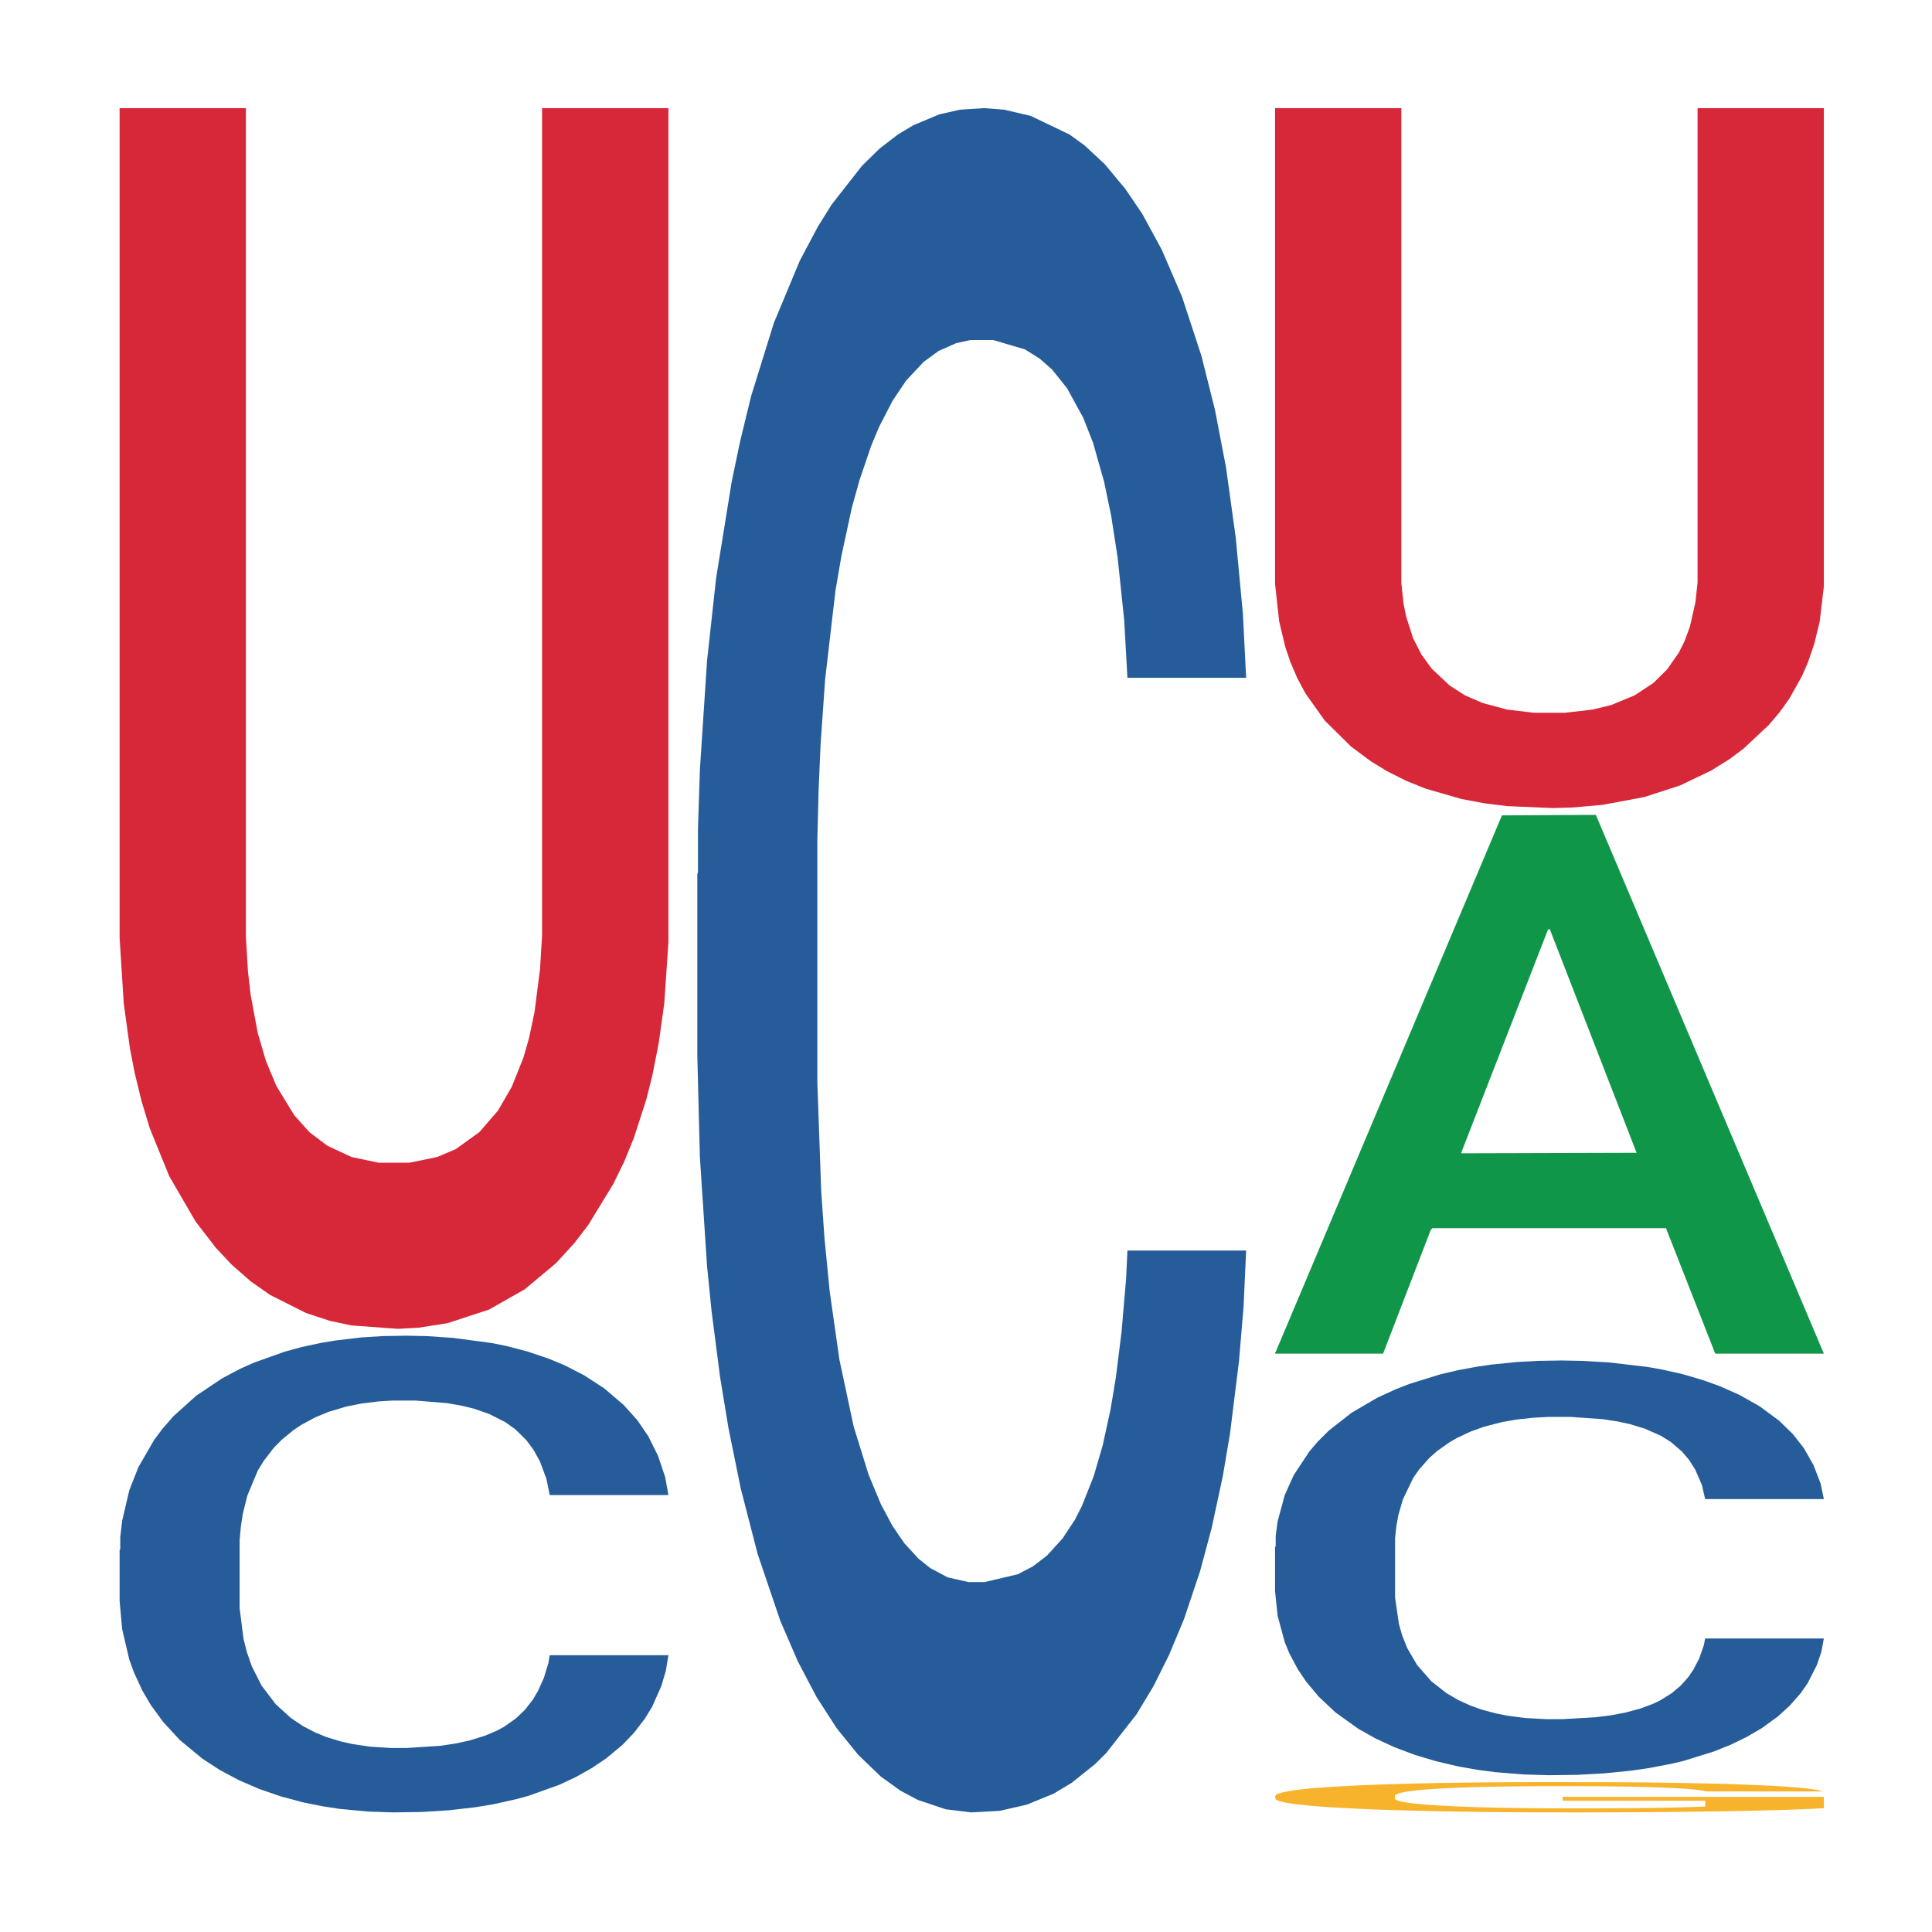
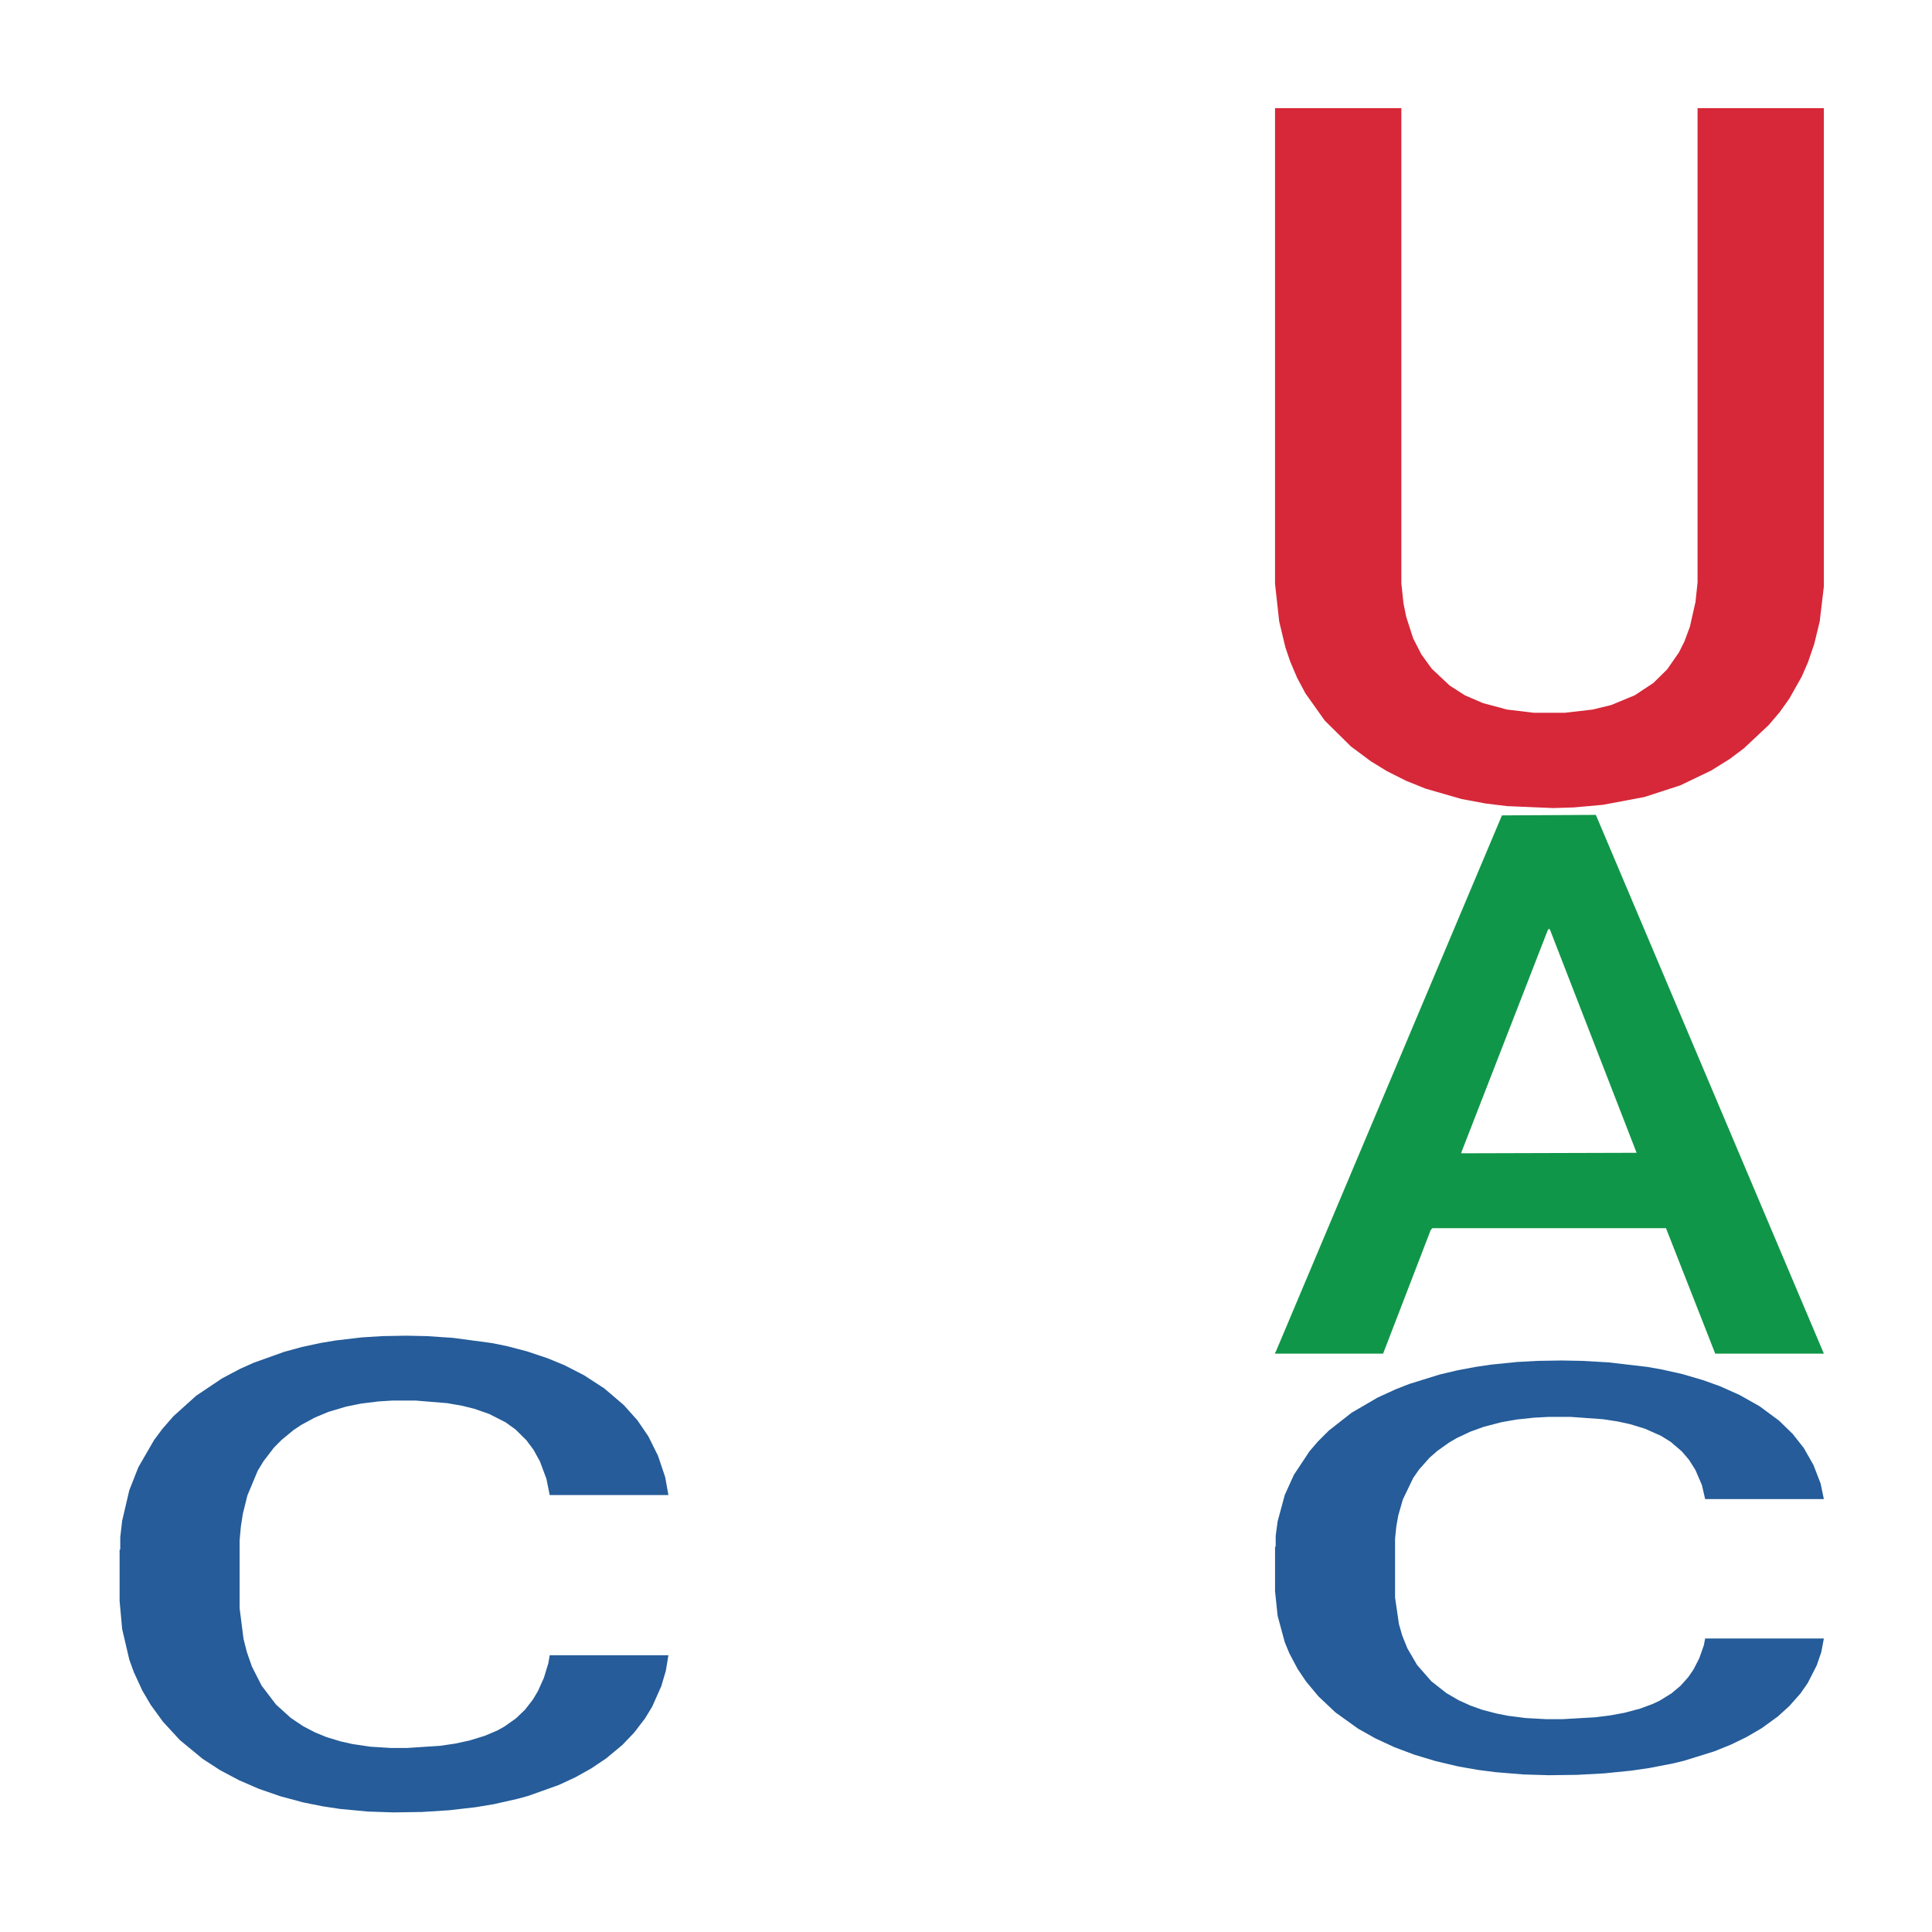
<svg xmlns="http://www.w3.org/2000/svg" class="svglite" width="504.00pt" height="504.00pt" viewBox="0 0 504.00 504.00">
  <defs>
    <style type="text/css">
    .svglite line, .svglite polyline, .svglite polygon, .svglite path, .svglite rect, .svglite circle {
      fill: none;
      stroke: #000000;
      stroke-linecap: round;
      stroke-linejoin: round;
      stroke-miterlimit: 10.00;
    }
    .svglite text {
      white-space: pre;
    }
  </style>
  </defs>
-   <rect width="100%" height="100%" style="stroke: none; fill: none;" />
  <defs>
    <clipPath id="cpMC4wMHw1MDQuMDB8MC4wMHw1MDQuMDA=">
      <rect x="0.00" y="0.00" width="504.00" height="504.00" />
    </clipPath>
  </defs>
  <g clip-path="url(#cpMC4wMHw1MDQuMDB8MC4wMHw1MDQuMDA=)">
</g>
  <defs>
    <clipPath id="cpOC45N3w0OTguMDJ8NS45OHw0OTUuMDM=">
      <rect x="8.97" y="5.98" width="489.06" height="489.06" />
    </clipPath>
  </defs>
  <g clip-path="url(#cpOC45N3w0OTguMDJ8NS45OHw0OTUuMDM=)">
    <polygon points="31.20,404.32 31.37,404.20 31.37,401.02 31.87,396.71 33.73,388.76 36.10,382.74 40.17,375.70 42.37,372.74 45.24,369.45 51.17,364.11 57.94,359.57 62.67,357.07 66.23,355.48 74.18,352.64 78.75,351.39 83.49,350.37 87.55,349.69 94.32,348.89 99.74,348.55 106.00,348.44 111.25,348.55 118.18,349.01 128.34,350.37 132.23,351.16 137.48,352.53 142.89,354.34 147.29,356.16 152.37,358.77 157.62,362.18 162.69,366.50 166.25,370.47 169.12,374.67 171.66,379.78 173.53,385.35 174.37,390.01 143.40,390.01 142.55,385.80 140.86,381.26 139.17,378.19 137.31,375.70 134.43,372.86 131.89,371.04 127.66,368.88 123.77,367.52 120.55,366.72 116.66,366.04 108.37,365.36 102.45,365.36 98.72,365.59 94.15,366.16 90.26,366.95 85.69,368.31 82.14,369.79 78.58,371.72 76.55,373.08 73.51,375.58 71.47,377.63 68.77,381.15 67.24,383.65 64.54,390.12 63.35,394.89 62.84,398.18 62.51,401.82 62.51,419.54 63.52,427.49 64.37,430.89 65.72,434.76 68.26,439.75 71.98,444.64 75.87,448.16 79.09,450.32 82.14,451.91 85.18,453.16 88.91,454.29 91.95,454.97 96.52,455.65 101.94,455.99 106.17,455.99 114.80,455.43 118.69,454.86 122.42,454.06 126.48,452.81 129.69,451.45 131.55,450.43 134.60,448.27 136.97,446.00 139.00,443.39 140.35,441.12 141.88,437.71 143.06,433.85 143.40,431.80 174.37,431.80 173.69,435.89 172.51,439.87 170.14,445.20 168.28,448.27 165.40,452.02 162.36,455.20 158.12,458.72 154.23,461.33 150.17,463.60 145.77,465.65 137.82,468.49 134.94,469.28 128.85,470.65 124.11,471.44 117.17,472.24 110.06,472.69 102.61,472.80 96.01,472.58 88.74,471.90 84.17,471.21 79.09,470.19 73.17,468.60 67.58,466.67 62.34,464.40 57.43,461.79 52.86,458.83 46.94,453.95 42.54,449.18 39.32,444.75 37.12,441.00 34.92,436.23 33.73,432.94 31.87,424.99 31.20,417.61 31.20,404.32 " style="stroke-width: 1.07; stroke: none; fill: #255C99;" />
-     <polygon points="31.20,28.21 64.15,28.21 64.15,244.34 64.69,253.48 65.41,259.67 67.22,269.40 69.38,276.77 72.08,283.26 76.76,290.92 80.72,295.35 85.40,298.89 91.71,301.83 98.73,303.31 106.84,303.31 114.04,301.83 118.90,299.77 125.03,295.35 129.89,289.75 133.49,283.55 136.55,275.89 137.99,270.87 139.43,264.09 140.87,252.89 141.41,244.04 141.41,28.21 174.37,28.21 174.37,245.81 173.29,261.73 171.85,272.05 170.23,280.31 168.61,286.80 165.37,296.82 162.85,303.01 159.96,308.91 153.48,319.53 149.88,324.24 145.02,329.55 136.91,336.33 127.55,341.64 116.74,345.18 109.18,346.36 103.77,346.65 91.71,345.77 86.13,344.59 79.82,342.52 70.46,337.81 65.41,334.27 60.37,329.85 56.23,325.42 51.01,318.64 44.16,306.85 39.12,294.46 36.96,287.39 35.16,280.01 33.90,273.53 32.28,261.73 31.20,244.63 31.20,28.50 31.20,28.21 " style="stroke-width: 1.07; stroke: none; fill: #D62839;" />
-     <polygon points="181.91,227.97 182.08,227.57 182.08,216.20 182.58,200.77 184.45,172.35 186.81,150.83 190.88,125.65 193.08,115.10 195.95,103.32 201.88,84.24 208.65,68.00 213.39,59.07 216.94,53.38 224.89,43.23 229.46,38.76 234.20,35.11 238.26,32.67 245.03,29.83 250.45,28.61 256.71,28.21 261.96,28.61 268.90,30.24 279.05,35.11 282.94,37.95 288.19,42.82 293.60,49.32 298.00,55.82 303.08,65.16 308.33,77.34 313.40,92.77 316.96,106.98 319.84,122.00 322.37,140.27 324.24,160.17 325.08,176.81 294.11,176.81 293.27,161.79 291.57,145.55 289.88,134.59 288.02,125.65 285.14,115.50 282.60,109.01 278.37,101.29 274.48,96.42 271.26,93.58 267.37,91.14 259.08,88.70 253.16,88.70 249.43,89.52 244.86,91.55 240.97,94.39 236.40,99.26 232.85,104.54 229.29,111.44 227.26,116.31 224.22,125.25 222.19,132.56 219.48,145.14 217.95,154.07 215.25,177.22 214.06,194.27 213.55,206.05 213.22,219.04 213.22,282.38 214.23,310.80 215.08,322.98 216.43,336.79 218.97,354.65 222.69,372.11 226.59,384.70 229.80,392.41 232.85,398.10 235.89,402.56 239.62,406.62 242.66,409.06 247.23,411.49 252.65,412.71 256.88,412.71 265.51,410.68 269.40,408.65 273.13,405.81 277.19,401.34 280.40,396.47 282.26,392.82 285.31,385.10 287.68,376.98 289.71,367.64 291.07,359.52 292.59,347.34 293.77,333.54 294.11,326.23 325.08,326.23 324.41,340.85 323.22,355.06 320.85,374.14 318.99,385.10 316.11,398.50 313.07,409.87 308.84,422.46 304.94,431.80 300.88,439.92 296.48,447.22 288.53,457.37 285.65,460.22 279.56,465.09 274.82,467.93 267.88,470.77 260.77,472.40 253.33,472.80 246.72,471.99 239.45,469.56 234.88,467.12 229.80,463.47 223.88,457.78 218.29,450.88 213.05,442.76 208.14,433.42 203.57,422.86 197.65,405.40 193.25,388.35 190.03,372.52 187.83,359.12 185.63,342.06 184.45,330.29 182.58,301.87 181.91,275.48 181.91,227.97 " style="stroke-width: 1.07; stroke: none; fill: #255C99;" />
    <polygon points="332.62,352.86 332.77,352.73 391.81,212.71 416.31,212.58 475.79,353.12 447.45,353.12 434.61,320.40 373.65,320.40 373.21,320.92 360.81,353.12 332.62,353.12 332.62,352.86 381.33,300.86 426.94,300.73 404.35,242.54 404.06,242.27 403.76,242.67 381.18,300.73 381.33,300.86 332.62,352.86 " style="stroke-width: 1.07; stroke: none; fill: #109648;" />
    <polygon points="332.62,403.52 332.79,403.42 332.79,400.65 333.29,396.90 335.16,389.98 337.53,384.75 341.59,378.62 343.79,376.05 346.66,373.19 352.59,368.54 359.36,364.59 364.10,362.42 367.65,361.03 375.60,358.56 380.17,357.48 384.91,356.59 388.97,355.99 395.74,355.30 401.16,355.01 407.42,354.91 412.67,355.01 419.61,355.40 429.76,356.59 433.65,357.28 438.90,358.46 444.31,360.05 448.71,361.63 453.79,363.90 459.04,366.86 464.12,370.62 467.67,374.08 470.55,377.73 473.08,382.18 474.95,387.02 475.79,391.07 444.82,391.07 443.98,387.41 442.28,383.46 440.59,380.79 438.73,378.62 435.85,376.15 433.31,374.57 429.08,372.69 425.19,371.51 421.98,370.81 418.08,370.22 409.79,369.63 403.87,369.63 400.14,369.83 395.57,370.32 391.68,371.01 387.11,372.20 383.56,373.48 380.00,375.16 377.97,376.35 374.93,378.52 372.90,380.30 370.19,383.36 368.67,385.54 365.96,391.17 364.77,395.32 364.26,398.18 363.93,401.35 363.93,416.76 364.94,423.68 365.79,426.64 367.14,430.00 369.68,434.35 373.40,438.60 377.30,441.66 380.51,443.54 383.56,444.92 386.60,446.01 390.33,446.99 393.37,447.59 397.94,448.18 403.36,448.48 407.59,448.48 416.22,447.98 420.11,447.49 423.84,446.80 427.90,445.71 431.11,444.52 432.98,443.64 436.02,441.76 438.39,439.78 440.42,437.51 441.78,435.53 443.30,432.57 444.48,429.21 444.82,427.43 475.79,427.43 475.12,430.99 473.93,434.45 471.56,439.09 469.70,441.76 466.82,445.02 463.78,447.78 459.55,450.85 455.65,453.12 451.59,455.10 447.19,456.88 439.24,459.35 436.36,460.04 430.27,461.22 425.53,461.91 418.59,462.61 411.48,463.00 404.04,463.10 397.44,462.90 390.16,462.31 385.59,461.72 380.51,460.83 374.59,459.44 369.00,457.76 363.76,455.79 358.85,453.52 354.28,450.95 348.36,446.70 343.96,442.55 340.74,438.69 338.54,435.43 336.34,431.28 335.16,428.42 333.29,421.50 332.62,415.08 332.62,403.52 " style="stroke-width: 1.07; stroke: none; fill: #255C99;" />
-     <polygon points="332.62,468.54 332.79,468.54 332.79,468.28 333.12,468.05 334.81,467.51 337.35,467.06 339.21,466.82 341.07,466.63 343.27,466.43 345.97,466.23 350.87,465.93 353.92,465.78 357.64,465.62 364.40,465.39 369.30,465.26 374.37,465.15 382.65,465.02 388.06,464.96 393.81,464.92 400.74,464.89 405.98,464.89 417.47,464.91 427.28,464.97 432.01,465.02 438.10,465.11 441.31,465.17 446.55,465.28 451.96,465.43 455.68,465.57 461.26,465.81 465.48,466.06 469.37,466.36 471.40,466.57 472.92,466.77 474.27,466.99 475.62,467.34 445.20,467.34 444.01,467.09 442.15,466.85 439.45,466.62 437.08,466.48 433.03,466.30 429.31,466.18 425.42,466.09 420.69,466.02 416.97,465.98 411.73,465.96 401.42,465.96 394.49,466.02 389.75,466.09 386.71,466.16 384.01,466.23 380.96,466.33 377.41,466.48 374.88,466.62 372.34,466.79 370.31,466.97 368.45,467.17 366.93,467.39 365.75,467.61 364.73,467.89 363.89,468.34 363.89,469.33 364.23,469.56 365.07,469.85 366.09,470.08 367.78,470.35 369.30,470.53 372.17,470.79 375.38,471.00 377.92,471.14 380.46,471.26 384.85,471.42 389.75,471.55 393.98,471.63 399.73,471.70 403.61,471.73 406.99,471.74 415.28,471.74 421.19,471.72 427.79,471.67 432.86,471.60 437.08,471.52 441.82,471.39 444.86,471.27 444.86,469.76 407.67,469.75 407.67,468.75 475.79,468.75 475.79,471.70 472.92,471.85 469.71,471.99 466.33,472.11 461.26,472.26 455.17,472.41 449.76,472.51 444.01,472.59 437.25,472.67 428.46,472.75 423.05,472.77 416.29,472.80 408.35,472.80 401.42,472.79 394.65,472.75 387.55,472.69 380.62,472.59 375.38,472.50 370.14,472.38 364.57,472.23 360.17,472.09 356.79,471.96 353.07,471.79 349.01,471.57 345.97,471.38 343.27,471.18 340.39,470.92 338.36,470.69 336.34,470.41 335.15,470.20 333.80,469.88 332.79,469.42 332.62,468.54 " style="stroke-width: 1.07; stroke: none; fill: #F7B32B;" />
    <polygon points="332.62,28.21 365.57,28.21 365.57,152.13 366.12,157.37 366.84,160.92 368.64,166.50 370.80,170.73 373.50,174.45 378.18,178.84 382.14,181.38 386.83,183.41 393.13,185.10 400.15,185.94 408.26,185.94 415.46,185.10 420.32,183.92 426.45,181.38 431.31,178.17 434.91,174.62 437.97,170.22 439.41,167.35 440.85,163.46 442.30,157.03 442.84,151.96 442.84,28.21 475.79,28.21 475.79,152.98 474.71,162.11 473.27,168.02 471.65,172.76 470.03,176.48 466.79,182.23 464.27,185.78 461.39,189.16 454.90,195.24 451.30,197.95 446.44,200.99 438.33,204.88 428.97,207.92 418.16,209.95 410.60,210.63 405.20,210.80 393.13,210.29 387.55,209.61 381.24,208.43 371.88,205.73 366.84,203.70 361.79,201.16 357.65,198.62 352.43,194.74 345.58,187.97 340.54,180.87 338.38,176.82 336.58,172.59 335.32,168.87 333.70,162.11 332.62,152.30 332.62,28.38 332.62,28.21 " style="stroke-width: 1.07; stroke: none; fill: #D62839;" />
  </g>
  <g clip-path="url(#cpMC4wMHw1MDQuMDB8MC4wMHw1MDQuMDA=)">
</g>
</svg>